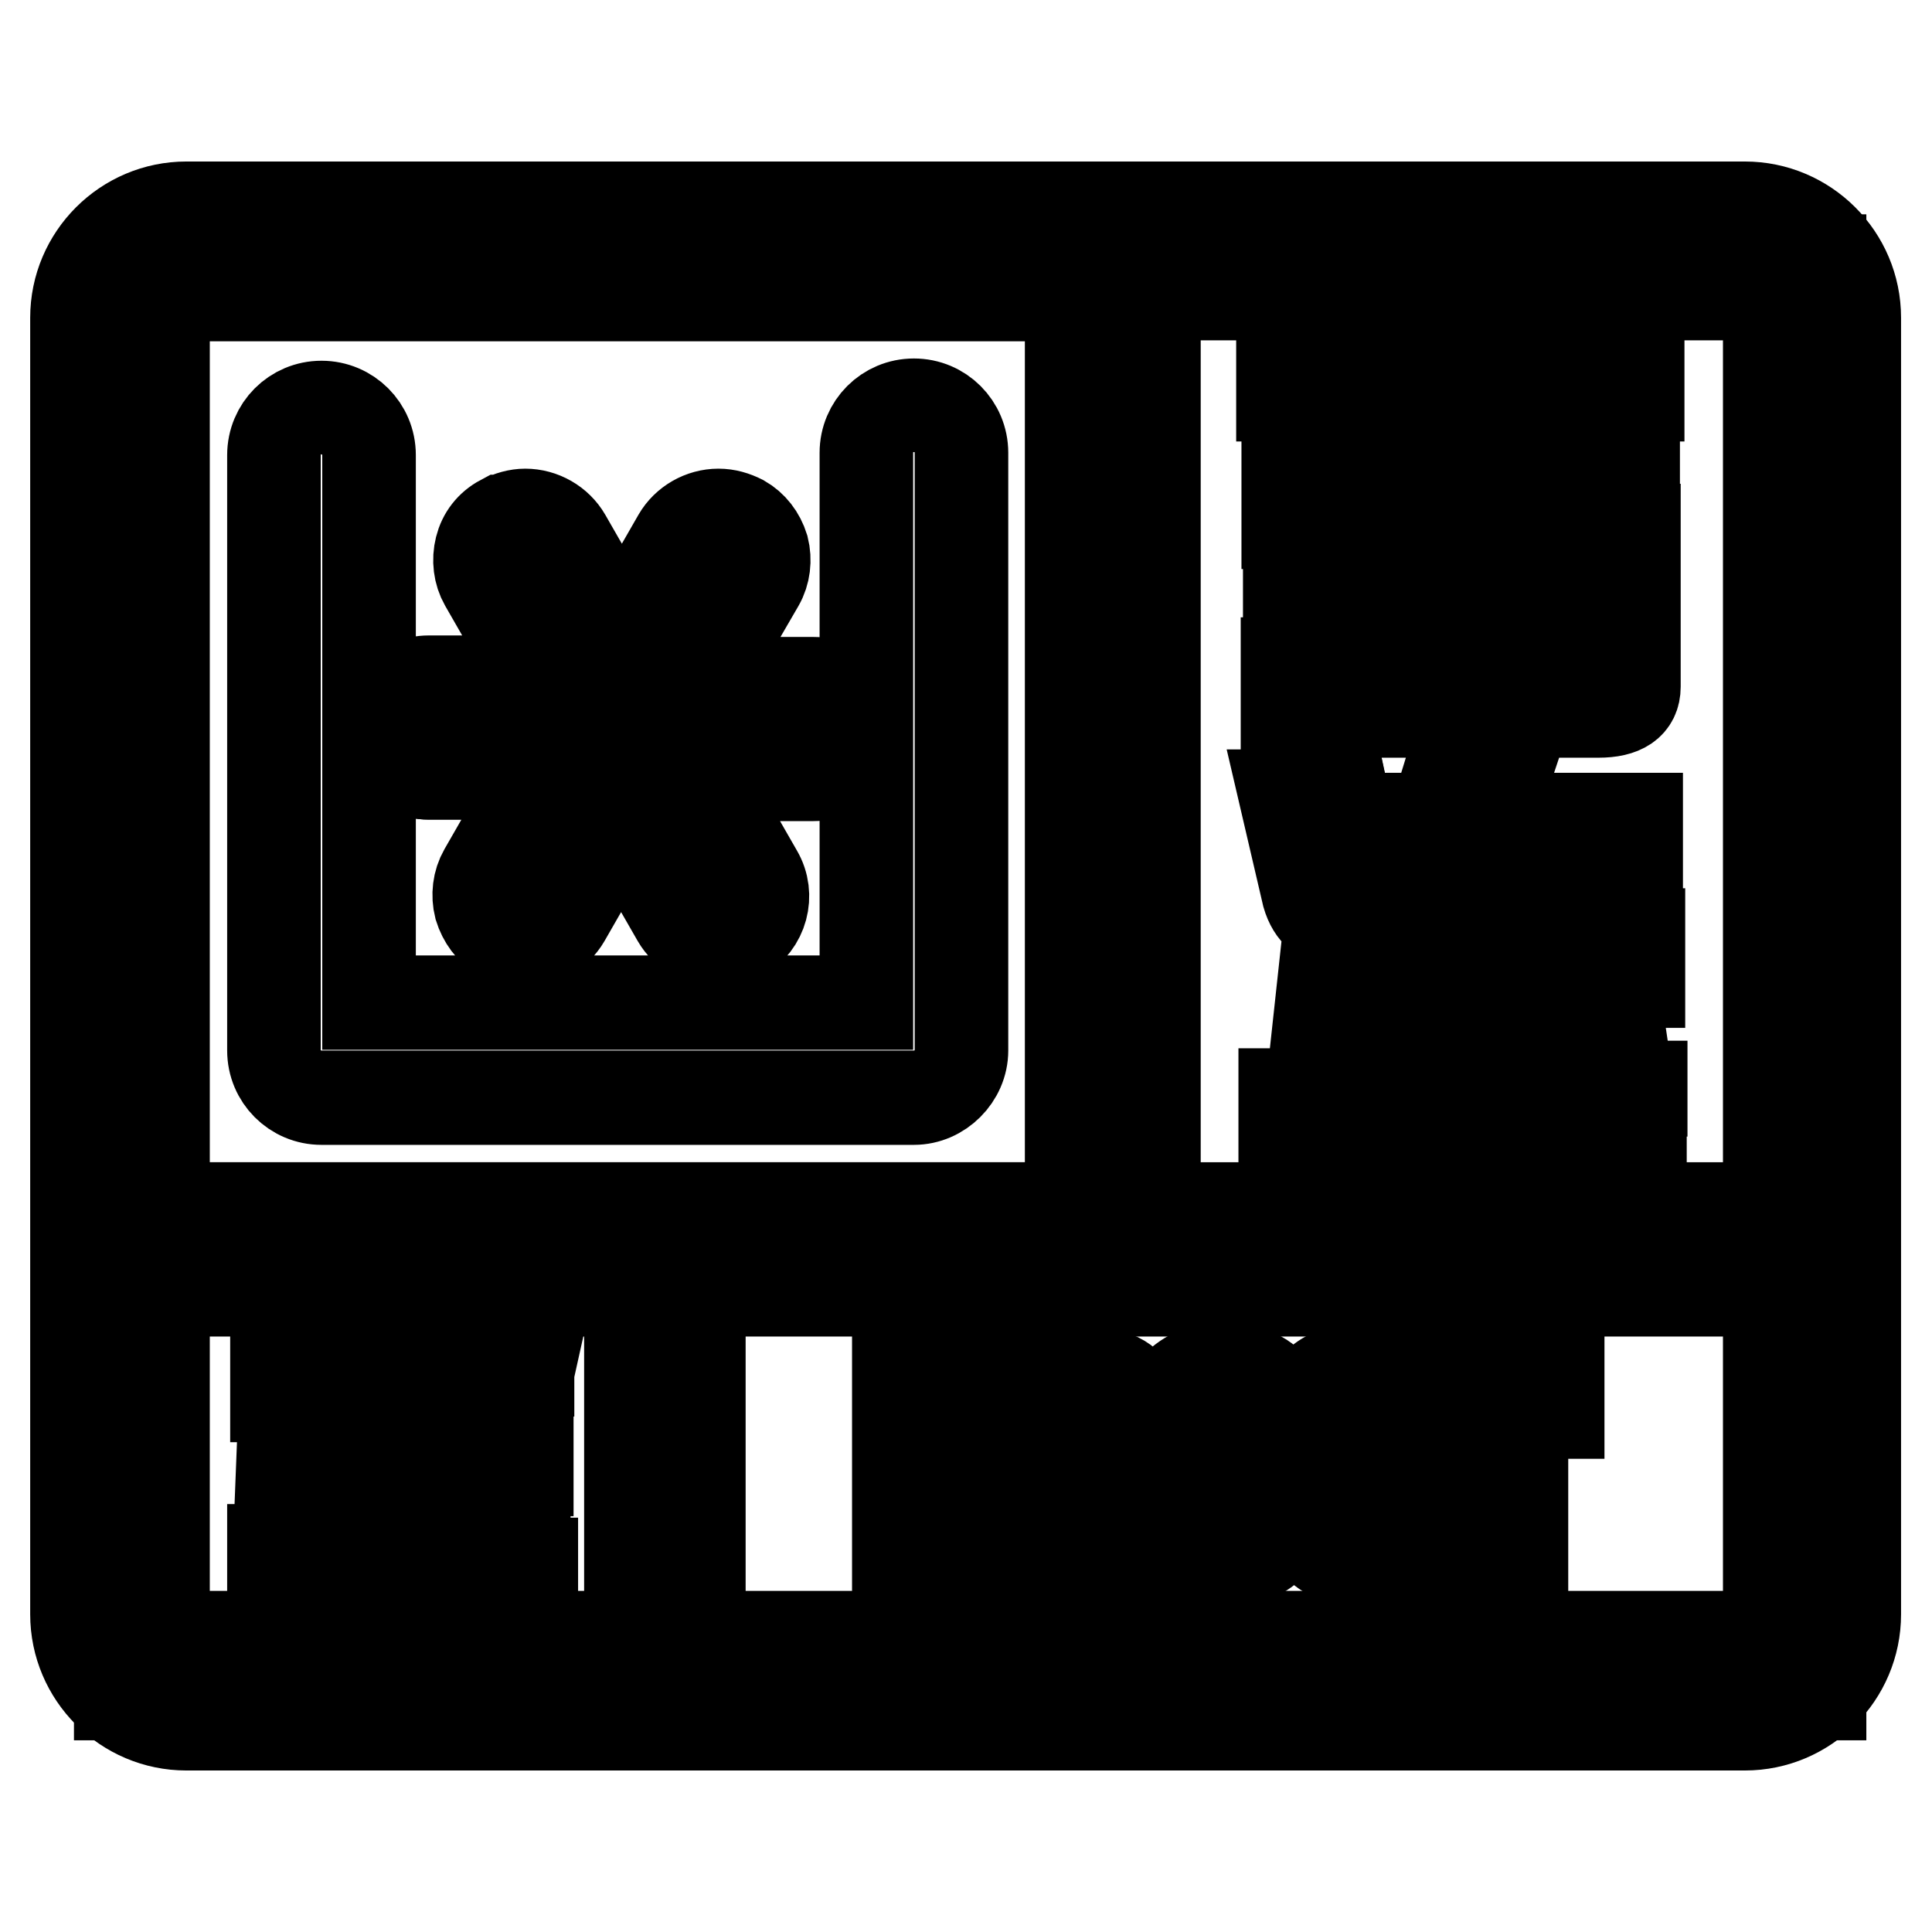
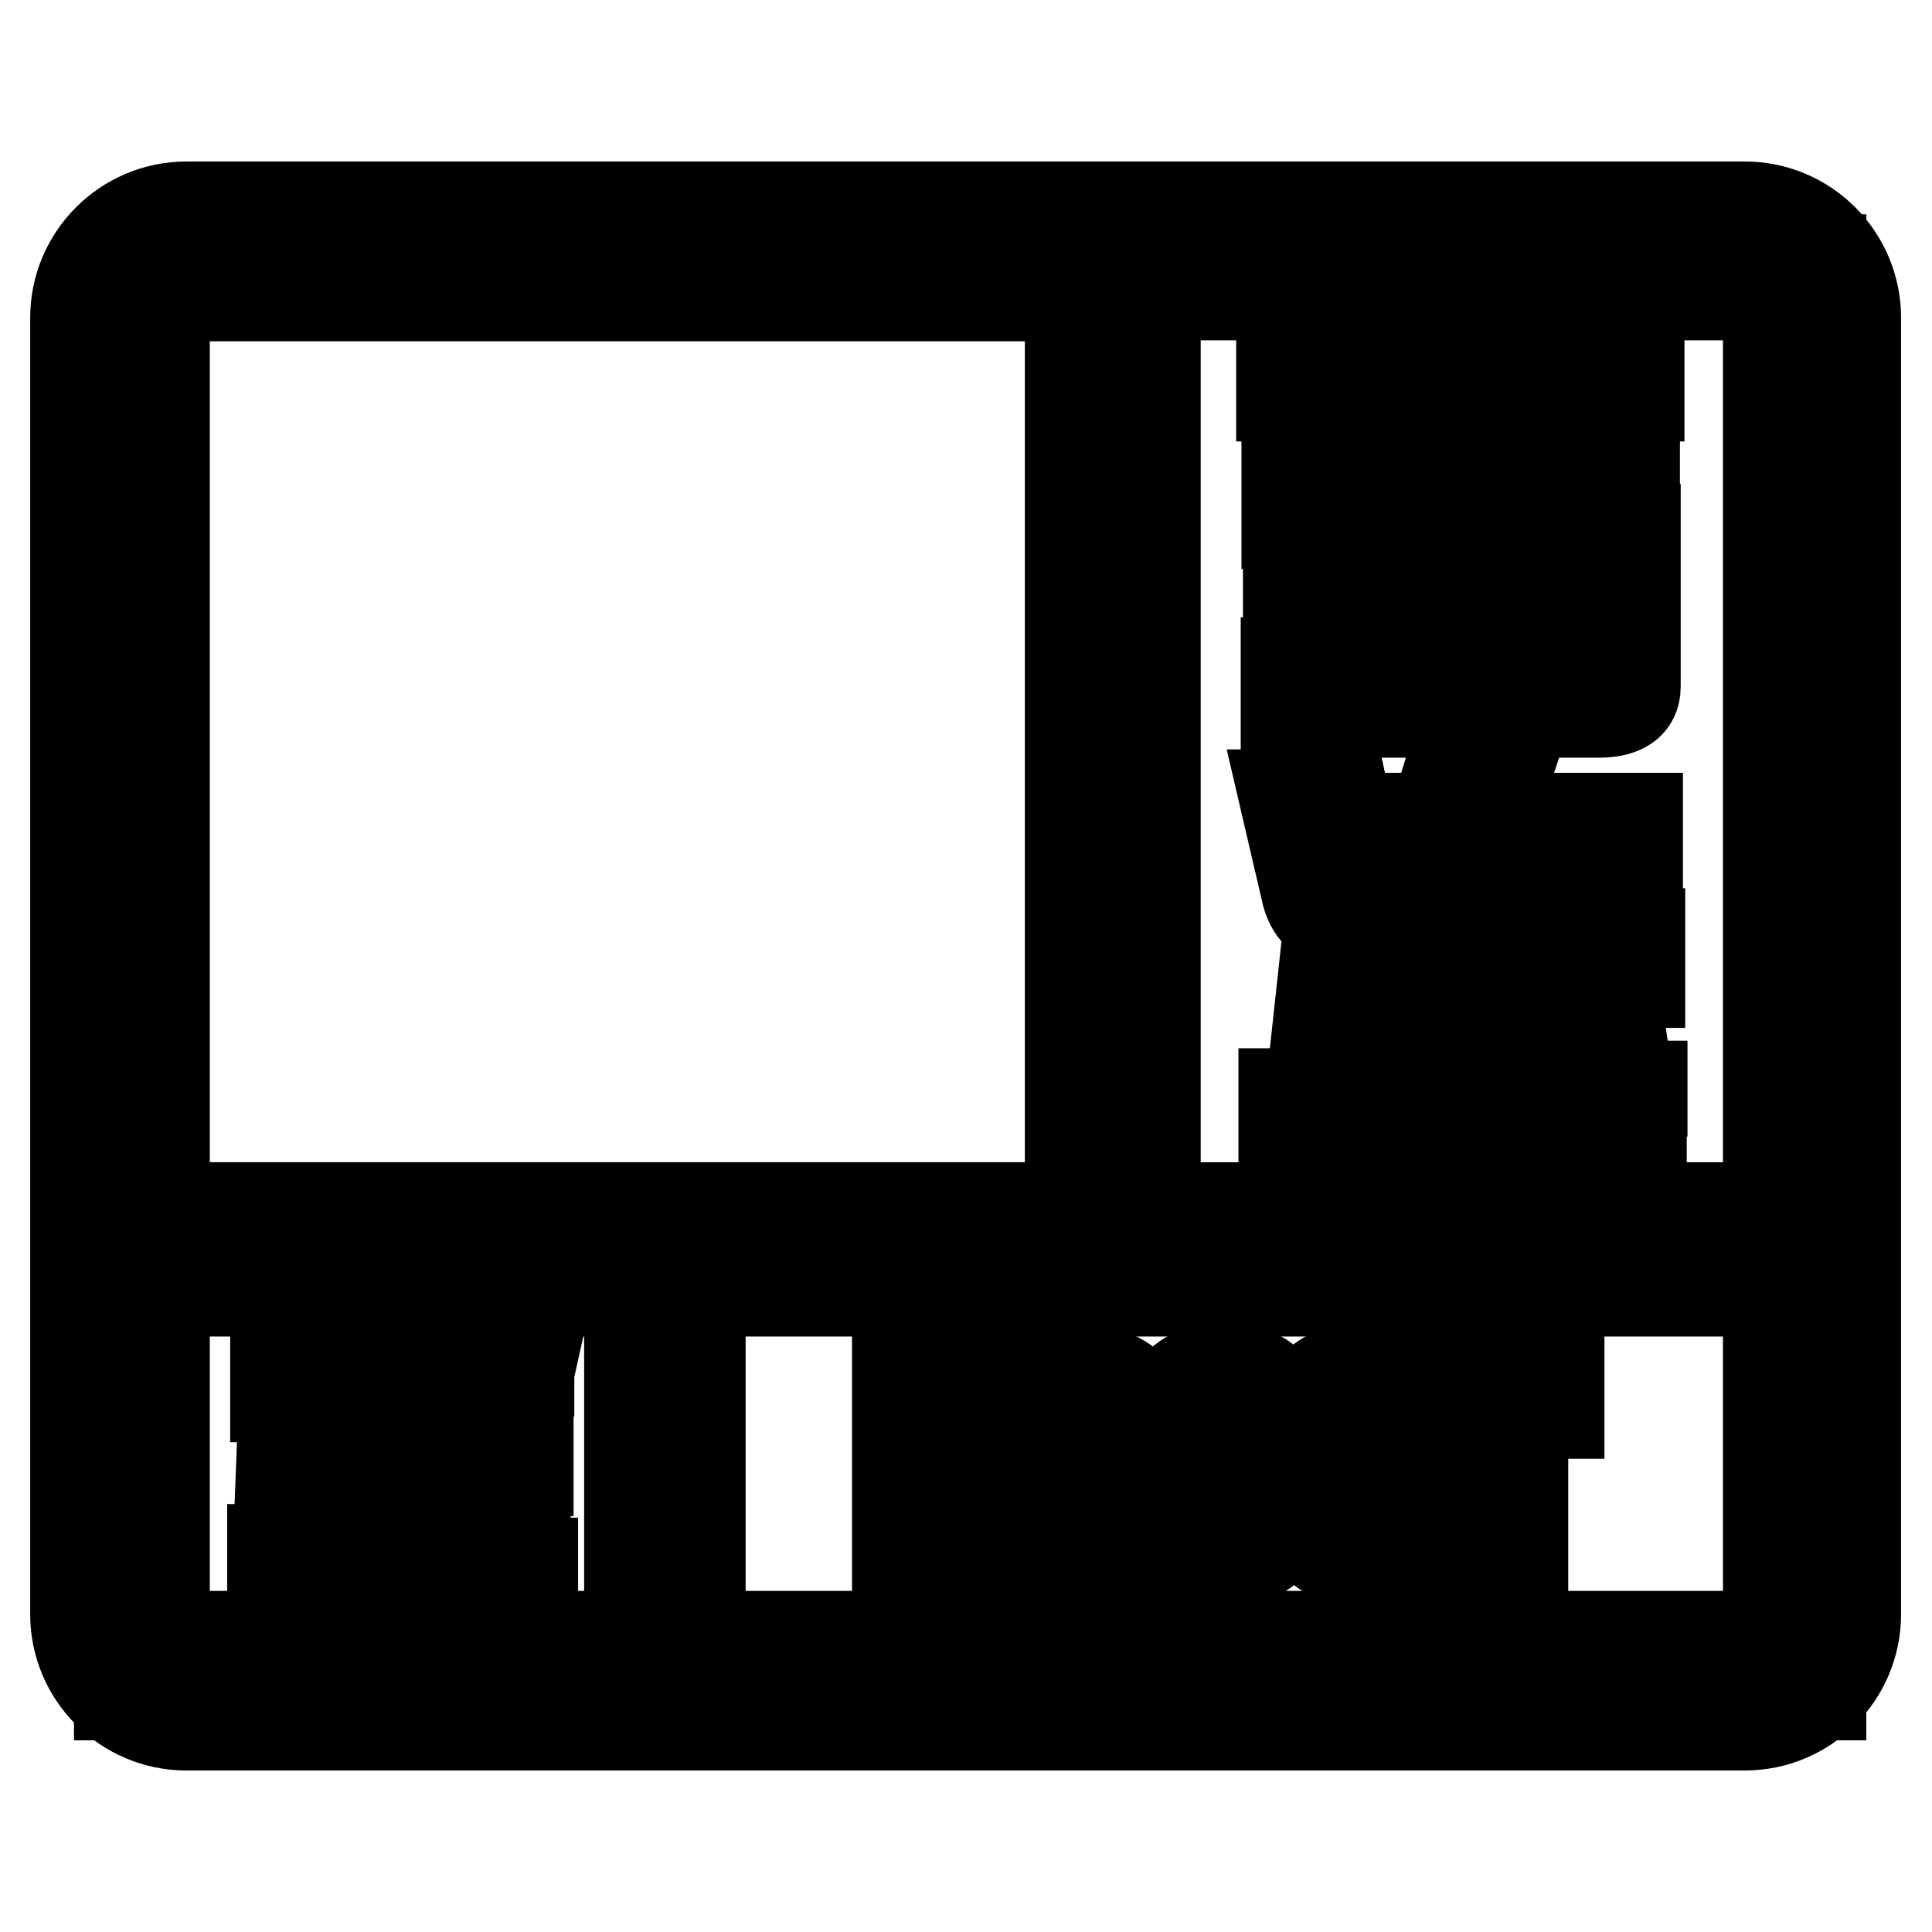
<svg xmlns="http://www.w3.org/2000/svg" version="1.1" x="0px" y="0px" viewBox="0 0 256 256" enable-background="new 0 0 256 256" xml:space="preserve">
  <g>
    <path stroke-width="12" fill-opacity="0" stroke="#000000" d="M15.8,34.4h225.5v190.2H15.8V34.4z" />
    <path stroke-width="12" fill-opacity="0" stroke="#000000" d="M24.7,27.4h206.5c8.1,0,14.7,6.6,14.7,14.7v171.8c0,8.1-6.6,14.7-14.7,14.7H24.7c-8.1,0-14.7-6.6-14.7-14.7 V42.1C10,34,16.6,27.4,24.7,27.4z M92.8,171.1v45.7h138.5c0.8,0,1.5-0.3,2.1-0.9c0.5-0.5,0.9-1.3,0.9-2.1v-42.7H92.8z M83.4,216.8 v-45.7H21.8v42.7c0,0.8,0.3,1.5,0.9,2.1c0.5,0.5,1.3,0.9,2.1,0.9H83.4z M153.1,39.2V160h81.2V42.1c0-0.8-0.3-1.5-0.9-2.1 c-0.5-0.5-1.3-0.9-2.1-0.9H153.1L153.1,39.2z M141.9,160V39.2H24.7c-0.8,0-1.5,0.3-2.1,0.9c-0.5,0.5-0.9,1.3-0.9,2.1V160H141.9z" />
    <path stroke-width="12" fill-opacity="0" stroke="#000000" d="M24.7,39.2h117.1V160H21.8V42.1C21.8,40.5,23.1,39.2,24.7,39.2z" />
    <path stroke-width="12" fill-opacity="0" stroke="#000000" d="M217,47.2v5.1h-20.1v1h19.5v15.9h-6.9V57.6h-12.6v11.6h-6.7V57.6h-12.7v11.6h-6.9V53.3h19.5v-1h-20.2v-5.1 H217L217,47.2z M189.2,58.4v4.3h-10.6v-4.3H189.2z M189.2,63.7V68h-10.6v-4.3H189.2z M208.7,58.4v4.3h-10.8v-4.3H208.7z  M208.7,63.7V68h-10.8v-4.3H208.7z M193.4,70.8v5.3h-8.1v18.1h-6.5V76.1h-7.9v-5.3h7.9v-2h6.5v2H193.4z M178.4,77.6L177,90.1 c-0.3,2.4-1.2,3.5-2.7,3.5h-3.6v-5.7h0.2c0.4,0,0.7-0.5,0.9-1.5l0.9-8.9H178.4z M185.9,77.6h5.5l0.8,8.7c0.1,1.1,0.5,1.6,1.2,1.6 h0.2v5.5h-3.2c-2.2,0-3.4-1.5-3.7-4.5L185.9,77.6L185.9,77.6z M194.7,70.3h21.8V91c0,2.2-1.6,3.2-4.7,3.2h-17.1V70.3L194.7,70.3z  M208.7,89.8c0.9,0,1.4-0.3,1.4-1v-1.2h-9.3v2.2H208.7z M200.8,83.3h9.3v-1.9h-9.3V83.3z M200.8,77.1h9.3v-2.2h-9.3V77.1z  M170.5,105.5h7.5l1.8,8.5c0.2,1.1,0.8,1.6,1.7,1.6h2.5v6.3h-6.1c-2.2,0-3.6-1.1-4.3-3.4L170.5,105.5L170.5,105.5z M175.9,126.2 h7.3l-2.3,21.1c-0.3,2.8-1.2,4.2-2.8,4.2h-7.9v-6.4h2.8c0.6,0,1-0.8,1-2.5L175.9,126.2L175.9,126.2z M216.8,108.7v6.1h-21.4l-3,9.2 h5.3v-6.5h7.1v6.5h12.4v6.1h-12.4v18.3c0,2.2-1.4,3.2-4.3,3.2h-6.1V146h2.2c0.7,0,1-0.3,1-1v-14.9h-12.4V124l3-9.2h-3.9v-6.1h5.9 l1.2-3.9h7.1l-1.3,3.9H216.8L216.8,108.7z M188.2,133.1h7.1l-2.5,12.8c-0.7,3-2.3,4.5-4.8,4.5h-4.7v-6.3h2.2c0.5,0,0.8-0.6,1.1-1.8 L188.2,133.1L188.2,133.1z M206.7,133.1h7.4l1.4,9.4c0.2,1.1,0.8,1.6,1.6,1.6h0.4v6.3h-3.9c-2.3,0-3.7-1.1-4.3-3.4L206.7,133.1 L206.7,133.1z" />
    <path stroke-width="12" fill-opacity="0" stroke="#000000" d="M200.6,151.8h-6.3v-6.1h2.4c0.5,0,0.8-0.2,0.8-0.8v-14.7h-12.4l0-6.4l2.9-8.9h-3.8v-6.5h5.9l1.2-3.9h7.6 l-1.3,3.9H217v6.5h-21.5l-2.9,8.8h4.8v-6.5h7.5v6.5h12.4v6.5h-12.4v18.1C205.1,150.7,203.6,151.8,200.6,151.8L200.6,151.8z  M194.7,151.4h5.9c2.7,0,4.1-1,4.1-3v-18.5H217v-5.7h-12.4v-6.5h-6.7v6.5h-5.8l3.2-9.6h21.3v-5.7h-19.5l1.3-3.9h-6.7l-1.2,3.9h-5.8 v5.7h3.9l-3.1,9.4v5.9h12.4V145c0,0.8-0.4,1.2-1.2,1.2h-2V151.4L194.7,151.4z M178.2,151.7h-8.1v-6.8h3c0.5,0,0.8-0.8,0.8-2.3 l1.8-16.6h7.8l0,0.2l-2.3,21.1C180.8,150.2,179.8,151.7,178.2,151.7z M170.5,151.3h7.7c1.4,0,2.3-1.3,2.6-4l2.3-20.9h-6.9 l-1.8,16.2c-0.1,1.8-0.5,2.7-1.2,2.7h-2.6V151.3L170.5,151.3z M217.7,150.6h-4.1c-2.4,0-3.9-1.2-4.5-3.6l-2.7-14.1h7.8l0,0.2 l1.4,9.4c0.2,1,0.7,1.4,1.4,1.4h0.6V150.6z M206.9,133.4l2.6,13.6c0.6,2.2,1.9,3.3,4.1,3.3h3.6v-5.9H217c-0.9,0-1.6-0.6-1.8-1.8 l-1.4-9.2H206.9z M188,150.6h-4.9v-6.7h2.4c0.2,0,0.6-0.2,0.9-1.7l1.6-9.3h7.5l0,0.2L193,146C192.3,149.1,190.6,150.6,188,150.6z  M183.5,150.2h4.5c2.5,0,4-1.4,4.6-4.3l2.5-12.6h-6.7l-1.5,9c-0.3,1.4-0.7,2-1.3,2h-2L183.5,150.2L183.5,150.2z M184.1,122.2h-6.4 c-2.3,0-3.8-1.2-4.5-3.6l-3.1-13.3h7.9l1.9,8.7c0.2,1,0.7,1.4,1.5,1.4h2.7V122.2L184.1,122.2z M170.7,105.7l3,12.8 c0.6,2.2,1.9,3.3,4.1,3.3h5.9v-5.9h-2.2c-1,0-1.6-0.6-1.9-1.8l-1.8-8.4H170.7L170.7,105.7z M211.8,94.4h-17.3V70.1h22.2V91 C216.7,93.3,215,94.4,211.8,94.4z M194.9,94h16.9c3,0,4.5-1,4.5-3V70.5h-21.4V94z M185.5,94.4h-6.9V77.5l0,0.1l-1.4,12.6 c-0.3,2.5-1.3,3.7-2.9,3.7h-3.9v-6.1h0.4c0.4,0,0.6-0.7,0.7-1.3l1-9.1h6.1v-1h-7.9v-5.7h7.9v-2h6.9v2h8.1v5.7h-8.1V94.4L185.5,94.4 z M179,94h6.1V75.9h8.1V71h-8.1v-2H179v2h-7.9v4.9h7.9V94z M170.9,93.4h3.4c1.3,0,2.2-1.1,2.5-3.4l1.4-12.3h-5.3l-0.9,8.7 c-0.1,0.4-0.3,1.6-1.1,1.6h0V93.4L170.9,93.4z M193.9,93.6h-3.4c-2.3,0-3.6-1.6-3.9-4.7l-0.8-11.6h5.9l0,0.2l0.8,8.7 c0.2,1.4,0.8,1.4,1,1.4h0.4L193.9,93.6L193.9,93.6z M186.2,77.8l0.8,11.2c0.3,2.9,1.4,4.3,3.5,4.3h3l0-5.1c-0.8,0-1.2-0.6-1.4-1.8 l-0.8-8.6H186.2L186.2,77.8z M208.7,90h-8.1v-2.7h9.7v1.4C210.3,89.3,210,90,208.7,90L208.7,90z M201,89.6h7.7 c1.1,0,1.2-0.5,1.2-0.8v-1H201V89.6z M210.3,83.5h-9.7v-2.3h9.7V83.5L210.3,83.5z M201,83.1h8.9v-1.5H201V83.1z M210.3,77.3h-9.7 v-2.7h9.7V77.3L210.3,77.3z M201,76.9h8.9v-1.8H201V76.9z M216.7,69.4h-7.3V57.8h-12.2v11.6H190V57.8h-12.2v11.6h-7.3V53.1H190 v-0.6h-20.2V47h47.4v5.5h-20.1v0.6h19.5V69.4L216.7,69.4z M209.8,69h6.5V53.5h-19.5v-1.4h20.1v-4.7h-46.6v4.7h20.2v1.4h-19.5V69 h6.5V57.4h13.1V69h6.3V57.4h13V69L209.8,69z M208.9,68.2h-11.2v-4.7h11.2V68.2z M198.1,67.8h10.4V64h-10.4V67.8L198.1,67.8z  M189.4,68.2h-11v-4.7h11V68.2z M178.8,67.8H189V64h-10.2V67.8L178.8,67.8z M208.9,62.9h-11.2v-4.7h11.2V62.9z M198.1,62.5h10.4 v-3.9h-10.4V62.5z M189.4,62.9h-11v-4.7h11V62.9z M178.8,62.5H189v-3.9h-10.2V62.5z" />
    <path stroke-width="12" fill-opacity="0" stroke="#000000" d="M49.4,180.8v4.2h-4.2v1.4h3.5l1,15.1c0.1,0.8,0.3,1.2,0.7,1.2v3.9h-2c-1.3,0-2.1-1.1-2.3-3.2l-0.9-14.6 v21.9h-3.9v-21.1l-0.7,15.9c0,1.3-0.3,2.2-0.8,2.8c-0.5,0.6-1.2,1-2,1h-1.4v-3.7h0.1c0.4,0,0.6-0.5,0.6-1.5l0.7-17.7h3.5V185h-4.6 v-4.2h4.6v-3.3h3.9v3.3H49.4L49.4,180.8z M50.3,177.9h9l-0.8,9.7c-0.1,1.7-1.2,2.5-3,2.5h-5.5v-3.6h0.9l-0.8-3.6h3.5l0.7,3.4 c0.1-0.1,0.1-0.3,0.1-0.5l0.6-4.2h-4.6V177.9z M70,177.7v3.7h-5.3l0.4,4.4c0,0.2,0.1,0.4,0.3,0.5l0.9-3.5h3.4l-0.8,3.6h1v3.6h-6.4 c-1.6,0-2.5-0.8-2.6-2.5l-0.6-9.8H70L70,177.7z M69.8,191.1v3.6h-20v-3.6H69.8z M58.1,195.8h11.3v5.2c0,1.8-1.4,2.7-4.1,2.7H50.8 v-8H58.1z M58.1,200.5h4.8c1.1,0,1.6-0.1,1.6-0.3v-1h-9v1.3H58.1z M51.7,205.1h5.1l0.8,2.2h3.8l0.6-2.2h5.1l-0.6,2.2h3.8v3.4H49 v-3.4h3.6L51.7,205.1z" />
    <path stroke-width="12" fill-opacity="0" stroke="#000000" d="M70.5,211H48.8v-3.9h3.5l-0.8-2.2h5.5l0.8,2.2h3.5l0.6-2.2h5.5l-0.6,2.2h3.8V211z M49.2,210.6h20.9v-3h-3.9 l0.6-2.2h-4.6l-0.6,2.2h-4.1l-0.8-2.2H52l0.8,2.2h-3.7V210.6z M45.4,211h-4.3v-12l-0.3,6.6c-0.1,1.3-0.3,2.3-0.9,2.9 c-0.6,0.7-1.3,1-2.1,1h-1.7v-4.2h0.4c0.3,0,0.4-0.5,0.4-1.3l0.7-17.9h3.5v-1h-4.6v-4.6h4.6v-3.3h4.3v3.3h4.2v4.6h-4.2v1h3.5l0,0.2 l1,15.1c0.1,0.4,0.2,1,0.5,1h0.2v4.3h-2.2c-1.5,0-2.3-1.1-2.5-3.4l-0.5-7.8V211L45.4,211z M41.5,210.6H45v-21.7l0.4,0l0.9,14.6 c0.2,2,0.9,3,2.1,3h1.8v-3.5c-0.4-0.1-0.6-0.6-0.7-1.3l-1-14.9H45v-1.9h4.2V181H45v-3.3h-3.5v3.3h-4.6v3.8h4.6v1.9H38l-0.7,17.5 c0,0.4,0,1.6-0.8,1.7v3.3h1.2c0.7,0,1.3-0.3,1.8-0.9c0.5-0.5,0.7-1.4,0.8-2.7l0.7-15.9l0.4,0V210.6z M65.3,204H50.6v-8.4h19v5.4 C69.6,203,68.2,204,65.3,204z M51.1,203.6h14.3c2.6,0,3.9-0.8,3.9-2.5v-5H51.1V203.6L51.1,203.6z M62.9,200.7h-7.6V199h9.4v1.2 C64.7,200.6,64.2,200.7,62.9,200.7z M55.7,200.3h7.2c1,0,1.3-0.1,1.4-0.1v-0.7h-8.6V200.3z M70,194.9H49.6v-4H70V194.9L70,194.9z  M50,194.5h19.6v-3.2H50V194.5z M70,190.3h-6.6c-1.7,0-2.7-0.9-2.8-2.7l-0.6-10.1h10.1v4.2h-5.3l0.4,4.2c0,0,0,0.1,0,0.1l0.8-3.3 h3.9l-0.8,3.6H70L70,190.3L70,190.3z M60.5,177.9l0.5,9.6c0.1,1.5,0.9,2.3,2.4,2.3h6.2v-3.2h-1.1l0.8-3.6h-3l-0.9,3.6l-0.2-0.1 c-0.2-0.1-0.4-0.2-0.5-0.7l-0.4-4.6h5.4v-3.3H60.5z M55.3,190.3h-5.7v-4h0.9l-0.8-3.6h3.9l0.6,2.6l0.5-3.5H50v-4h9.4l-0.9,9.9 C58.4,189.4,57.3,190.3,55.3,190.3z M50,189.9h5.3c1.8,0,2.7-0.8,2.8-2.3l0.8-9.5h-8.6v3.2h4.7l-0.6,4.5c0,0.2-0.1,0.4-0.2,0.6 l-0.3,0.3l-0.8-3.6h-3.1l0.8,3.6h-1V189.9z" />
    <path stroke-width="12" fill-opacity="0" stroke="#000000" d="M119.1,206.3v-24.3h14.3v5h-8v4.6h6.3v5h-6.3v9.7H119.1z M135.4,206.3v-24.3h6.3c2,0,3.4,0.1,4.3,0.2 c0.9,0.1,1.6,0.3,2.2,0.6c1,0.5,1.8,1.3,2.3,2.4s0.8,2.4,0.8,4c0,1.4-0.3,2.5-0.8,3.3c-0.5,0.8-1.3,1.4-2.5,1.8 c0.9,0.2,1.6,0.7,2.1,1.4c0.5,0.7,0.8,1.6,1,2.7c0.1,0.7,0.1,1.7,0.2,3.1c0.1,2.3,0.4,3.9,0.8,4.8h-6c-0.6-0.8-0.9-2.4-0.9-4.8 c0-1.2,0-2.1-0.1-2.8c-0.1-0.8-0.3-1.4-0.7-1.8c-0.4-0.3-1-0.5-1.9-0.5c-0.1,0-0.2,0-0.3,0c-0.1,0-0.2,0-0.3,0v9.9H135.4 L135.4,206.3z M141.6,186.4l0,5.9c0.1,0,0.2,0,0.4,0c0.1,0,0.3,0,0.5,0c1.1,0,1.8-0.2,2.2-0.6c0.4-0.4,0.6-1.2,0.6-2.4 c0-1.2-0.2-2-0.6-2.4c-0.4-0.4-1.1-0.6-2.2-0.6H142C141.8,186.4,141.7,186.4,141.6,186.4L141.6,186.4z M163.8,198.7v-9.1 c0-1.3-0.1-2.1-0.4-2.5c-0.2-0.4-0.7-0.6-1.3-0.6c-0.6,0-1.1,0.2-1.3,0.6c-0.2,0.4-0.4,1.2-0.4,2.5v9.1c0,1.3,0.1,2.1,0.4,2.5 c0.2,0.4,0.7,0.6,1.3,0.6c0.6,0,1.1-0.2,1.3-0.6C163.7,200.8,163.8,200,163.8,198.7z M162.1,206.8c-1.5,0-2.8-0.2-3.8-0.6 c-1.1-0.4-1.9-1.1-2.6-1.9c-0.6-0.8-1-1.9-1.3-3.4c-0.3-1.5-0.4-3.8-0.4-6.9c0-2.8,0.1-4.9,0.4-6.3c0.3-1.4,0.7-2.5,1.3-3.3 c0.7-0.9,1.6-1.6,2.6-2c1.1-0.4,2.3-0.7,3.8-0.7c1.5,0,2.8,0.2,3.9,0.7c1.1,0.4,2,1.1,2.6,1.9c0.6,0.8,1,1.9,1.3,3.4 c0.3,1.5,0.4,3.7,0.4,6.6c0,2.8-0.1,5-0.4,6.6c-0.3,1.6-0.7,2.7-1.3,3.4c-0.7,0.8-1.5,1.5-2.6,1.9 C164.9,206.6,163.6,206.8,162.1,206.8z M172.6,198.4h5.7c0,1.2,0.2,2.2,0.6,2.8c0.4,0.6,1.1,0.9,2,0.9c0.7,0,1.2-0.2,1.7-0.5 c0.4-0.4,0.6-0.8,0.6-1.4c0-0.8-0.9-1.9-2.8-3.3c-0.3-0.2-0.5-0.4-0.7-0.5l-2.5-1.8c-1.5-1.1-2.6-2.2-3.2-3.2c-0.6-1-1-2.1-1-3.3 c0-2,0.7-3.5,2.1-4.7c1.4-1.1,3.3-1.7,5.7-1.7c2.5,0,4.4,0.6,5.8,1.9c1.4,1.2,2.1,3,2.1,5.1v0.5h-5.7v-0.1c0-0.9-0.2-1.5-0.5-2 c-0.4-0.4-0.9-0.6-1.7-0.6c-0.6,0-1,0.1-1.3,0.4c-0.3,0.3-0.5,0.6-0.5,1.1c0,0.7,1,1.7,2.9,3.1c0.3,0.2,0.6,0.4,0.9,0.7 c2.7,2,4.5,3.5,5.3,4.6c0.8,1.1,1.2,2.3,1.2,3.6c0,2.1-0.8,3.8-2.3,5.1s-3.6,1.9-6.2,1.9c-2.5,0-4.6-0.7-6-2.1 c-1.5-1.4-2.2-3.3-2.2-5.8V198.4L172.6,198.4z M195.2,206.3v-19.2h-4.8v-5h16v5h-4.8v19.2H195.2z" />
    <path stroke-width="12" fill-opacity="0" stroke="#000000" d="M180.8,207c-2.6,0-4.7-0.7-6.2-2.2c-1.5-1.4-2.2-3.4-2.2-5.9v-0.7h6.1v0.2c0,1.2,0.2,2.1,0.6,2.6 c0.4,0.5,1,0.8,1.8,0.8c0.6,0,1.1-0.2,1.5-0.5c0.4-0.3,0.5-0.7,0.5-1.3c0-0.5-0.5-1.5-2.8-3.1l-3.2-2.4c-1.5-1.2-2.6-2.2-3.3-3.2 c-0.7-1-1-2.2-1-3.4c0-2,0.7-3.7,2.2-4.8c1.4-1.2,3.4-1.8,5.8-1.8c2.5,0,4.5,0.6,6,1.9c1.5,1.3,2.2,3.1,2.2,5.3v0.7h-6.1v-0.4 c0-0.8-0.2-1.4-0.5-1.8c-0.3-0.4-0.8-0.6-1.5-0.6c-0.5,0-0.9,0.1-1.2,0.4c-0.3,0.2-0.4,0.5-0.4,0.9c0,0.4,0.5,1.3,2.8,2.9 c0.3,0.2,0.6,0.4,0.9,0.7c2.8,2,4.5,3.6,5.3,4.7c0.8,1.1,1.2,2.4,1.2,3.8c0,2.2-0.8,4-2.4,5.2C185.5,206.3,183.4,207,180.8,207z  M172.8,198.6v0.3c0,2.4,0.7,4.3,2.1,5.6c1.4,1.4,3.4,2,5.9,2c2.5,0,4.6-0.6,6-1.8c1.5-1.2,2.2-2.8,2.2-4.9c0-1.3-0.4-2.5-1.1-3.5 c-0.7-1.1-2.5-2.6-5.2-4.6c-0.2-0.2-0.5-0.4-0.9-0.7c-2-1.4-3-2.5-3-3.3c0-0.5,0.2-0.9,0.6-1.2c0.4-0.3,0.8-0.5,1.5-0.5 c0.8,0,1.4,0.2,1.8,0.7c0.4,0.5,0.6,1.1,0.6,2.1h5.2v-0.3c0-2.1-0.7-3.8-2.1-5c-1.4-1.2-3.3-1.8-5.7-1.8c-2.3,0-4.2,0.6-5.6,1.7 c-1.3,1.1-2,2.6-2,4.5c0,1.1,0.3,2.2,0.9,3.1c0.6,1,1.7,2,3.1,3.1l3.2,2.3c2,1.4,2.9,2.6,2.9,3.5c0,0.7-0.2,1.2-0.7,1.6 c-0.5,0.4-1.1,0.6-1.8,0.6c-0.9,0-1.7-0.3-2.1-1c-0.4-0.6-0.7-1.5-0.7-2.7L172.8,198.6L172.8,198.6z M162.1,207 c-1.6,0-2.8-0.2-3.9-0.7c-1.1-0.4-2-1.1-2.7-2c-0.6-0.8-1.1-2-1.3-3.5c-0.3-1.5-0.4-3.9-0.4-7c0-2.8,0.1-4.9,0.4-6.3 c0.3-1.4,0.7-2.6,1.3-3.4c0.7-0.9,1.7-1.6,2.7-2.1c1.1-0.5,2.4-0.7,3.9-0.7c1.5,0,2.8,0.2,4,0.7c1.1,0.4,2,1.1,2.7,2 c0.6,0.8,1.1,1.9,1.3,3.5c0.3,1.5,0.4,3.8,0.4,6.7c0,2.8-0.1,5-0.4,6.6c-0.3,1.6-0.7,2.8-1.3,3.5c-0.7,0.9-1.6,1.5-2.7,2 C164.9,206.8,163.6,207,162.1,207z M162.1,181.8c-1.5,0-2.7,0.2-3.7,0.6c-1,0.4-1.9,1.1-2.6,1.9c-0.6,0.8-1,1.8-1.3,3.2 c-0.3,1.4-0.4,3.5-0.4,6.3c0,3.1,0.1,5.4,0.4,6.9c0.3,1.5,0.7,2.6,1.3,3.4c0.7,0.8,1.5,1.5,2.5,1.9c1,0.4,2.3,0.6,3.8,0.6 c1.5,0,2.7-0.2,3.8-0.6c1.1-0.4,1.9-1,2.6-1.8c0.6-0.7,1-1.8,1.3-3.4c0.3-1.6,0.4-3.8,0.4-6.6c0-2.9-0.1-5.1-0.4-6.6 c-0.2-1.4-0.7-2.5-1.3-3.3c-0.6-0.8-1.5-1.5-2.5-1.9C164.8,182,163.5,181.8,162.1,181.8L162.1,181.8z M201.8,206.5H195v-19.2h-4.8 v-5.4h16.4v5.4h-4.8V206.5L201.8,206.5z M195.4,206.1h5.9v-19.2h4.8v-4.6h-15.6v4.6h4.8V206.1z M152.2,206.5h-6.4l-0.1-0.1 c-0.6-0.8-0.9-2.5-0.9-4.9c0-1.4,0-2.3-0.1-2.8c-0.1-0.8-0.3-1.3-0.7-1.6c-0.4-0.3-1-0.5-1.8-0.5c-0.1,0-0.1,0-0.3,0 c0,0-0.1,0-0.1,0v9.9h-6.7v-24.7h6.5c1.9,0,3.4,0.1,4.3,0.2c0.9,0.1,1.6,0.3,2.3,0.6c1,0.5,1.8,1.3,2.4,2.5 c0.5,1.1,0.8,2.5,0.8,4.1c0,1.4-0.3,2.5-0.8,3.4c-0.4,0.7-1.2,1.3-2.1,1.7c0.7,0.3,1.2,0.7,1.6,1.3c0.5,0.7,0.8,1.6,1,2.8 c0.1,0.7,0.2,1.8,0.2,3.1c0.1,2.2,0.4,3.8,0.8,4.7L152.2,206.5z M146,206.1h5.6c-0.4-1-0.6-2.5-0.7-4.6c0-1.3-0.1-2.3-0.2-3 c-0.1-1.1-0.4-2-0.9-2.6c-0.5-0.6-1.1-1.1-1.9-1.3l-0.6-0.2l0.6-0.2c1.1-0.4,1.9-1,2.4-1.7c0.5-0.8,0.7-1.8,0.7-3.2 c0-1.6-0.3-2.9-0.7-3.9c-0.5-1-1.2-1.8-2.2-2.3c-0.6-0.3-1.3-0.5-2.1-0.6c-0.9-0.1-2.3-0.2-4.2-0.2h-6.1v23.8h5.8v-9.9h0.2 c0.1,0,0.2,0,0.3,0c0.1,0,0.2,0,0.3,0c1,0,1.6,0.2,2.1,0.6c0.4,0.4,0.7,1,0.8,1.9c0,0.5,0.1,1.5,0.1,2.8 C145.2,203.8,145.5,205.3,146,206.1L146,206.1z M125.6,206.5h-6.7v-24.7h14.7v5.4h-8v4.1h6.3v5.4h-6.3V206.5L125.6,206.5z  M119.3,206.1h5.9v-9.7h6.3v-4.6h-6.3v-5h8v-4.6h-13.9V206.1z M162.1,202c-0.7,0-1.2-0.2-1.5-0.7c-0.3-0.5-0.4-1.3-0.4-2.6v-9.1 c0-1.3,0.1-2.1,0.4-2.6c0.3-0.5,0.8-0.7,1.5-0.7c0.7,0,1.2,0.2,1.5,0.7c0.3,0.5,0.4,1.3,0.4,2.6v9.1c0,1.4-0.1,2.2-0.4,2.6 C163.3,201.8,162.8,202,162.1,202L162.1,202z M162.1,186.8c-0.6,0-0.9,0.2-1.1,0.5c-0.2,0.3-0.3,0.9-0.3,2.4v9.1 c0,1.5,0.2,2.2,0.3,2.4c0.2,0.3,0.6,0.5,1.1,0.5c0.6,0,0.9-0.2,1.1-0.5c0.2-0.4,0.3-1.2,0.3-2.4v-9.1c0-1.5-0.2-2.1-0.3-2.4 C163.1,186.9,162.7,186.8,162.1,186.8z M142.5,192.6c-0.1,0-0.2,0-0.3,0c-0.1,0-0.1,0-0.2,0c-0.1,0-0.1,0-0.2,0c-0.1,0-0.2,0-0.2,0 l-0.2,0l0-6.3l0.3,0c0.1,0,0.2,0,0.3,0h0.5c1.2,0,1.9,0.2,2.4,0.7c0.4,0.4,0.6,1.3,0.6,2.5c0,1.3-0.2,2.1-0.6,2.6 C144.5,192.4,143.7,192.6,142.5,192.6L142.5,192.6z M142,192.2c0,0,0.1,0,0.2,0c0.1,0,0.2,0,0.3,0c1,0,1.7-0.2,2-0.5 c0.2-0.2,0.5-0.8,0.5-2.3c0-1.1-0.2-1.9-0.5-2.3c-0.3-0.4-1-0.5-2.1-0.5H142c0,0-0.1,0-0.1,0l0,5.6 C141.9,192.2,141.9,192.2,142,192.2L142,192.2L142,192.2z" />
-     <path stroke-width="12" fill-opacity="0" stroke="#000000" d="M36.3,60.3c0-3.5,2.8-6.3,6.3-6.3s6.3,2.8,6.3,6.3v72.5h65.9V60c0-3.5,2.8-6.3,6.3-6.3 c3.5,0,6.3,2.8,6.3,6.3v79.2c0,3.5-2.8,6.3-6.3,6.3H42.6c-3.5,0-6.3-2.8-6.3-6.3V60.3z M100.3,77.4l-7.6,13.2h15.2c3.3,0,6,2.7,6,6 c0,3.3-2.7,6-6,6H92.7l7.6,13.2c1.6,2.8,0.7,6.5-2.2,8.1c-2.8,1.6-6.5,0.7-8.1-2.2l-7.6-13.2l-7.6,13.2c-1.6,2.8-5.3,3.8-8.1,2.2h0 c-2.8-1.6-3.8-5.3-2.2-8.1l7.6-13.2H56.8c-3.3,0-6-2.7-6-6c0-3.3,2.7-6,6-6H72l-7.6-13.2c-1.6-2.8-0.7-6.5,2.2-8.1h0 c2.8-1.6,6.5-0.7,8.1,2.2l7.6,13.2l7.6-13.2c1.6-2.8,5.3-3.8,8.1-2.2C100.9,70.9,101.9,74.6,100.3,77.4z" />
-     <path stroke-width="12" fill-opacity="0" stroke="#000000" d="M121.1,145.7H42.6c-3.6,0-6.5-2.9-6.5-6.5V60.3c0-3.6,2.9-6.5,6.5-6.5s6.5,2.9,6.5,6.5v72.3h65.5V60 c0-3.6,2.9-6.5,6.5-6.5c3.6,0,6.5,2.9,6.5,6.5v79.2C127.6,142.7,124.6,145.7,121.1,145.7L121.1,145.7z M42.6,54.2 c-3.4,0-6.1,2.7-6.1,6.1v78.8c0,3.4,2.7,6.1,6.1,6.1h78.5c3.4,0,6.1-2.7,6.1-6.1V60c0-3.4-2.7-6.1-6.1-6.1c-3.4,0-6.1,2.7-6.1,6.1 v73.1H48.7V60.3C48.7,57,46,54.2,42.6,54.2z M95.1,124.8c-2.2,0-4.3-1.2-5.4-3.1l-7.4-12.9l-7.4,12.9c-1.1,1.9-3.2,3.1-5.4,3.1 c-1.1,0-2.1-0.3-3-0.8l-0.1,0c-1.4-0.8-2.4-2.2-2.9-3.8c-0.4-1.6-0.2-3.3,0.6-4.7l7.4-12.9H56.8c-3.4,0-6.2-2.8-6.2-6.2 c0-3.4,2.8-6.2,6.2-6.2h14.8l-7.4-12.9c-0.8-1.4-1-3.1-0.6-4.7s1.4-2.9,2.9-3.7l0.1,0c0.9-0.5,2-0.8,3-0.8c2.2,0,4.3,1.2,5.4,3.1 l7.4,12.9l7.4-12.9c1.1-1.9,3.2-3.1,5.4-3.1c1.1,0,2.1,0.3,3.1,0.8c1.4,0.8,2.4,2.1,2.9,3.7c0.4,1.6,0.2,3.3-0.6,4.7L93,90.4h14.8 c3.4,0,6.2,2.8,6.2,6.2c0,3.4-2.8,6.2-6.2,6.2H93l7.4,12.9c1.7,2.9,0.7,6.7-2.3,8.4C97.3,124.6,96.2,124.8,95.1,124.8z M82.3,108.1 l7.8,13.5c1,1.8,2.9,2.9,5,2.9c1,0,2-0.3,2.9-0.8c2.8-1.6,3.7-5.1,2.1-7.9l-7.8-13.5h15.6c3.2,0,5.8-2.6,5.8-5.8 c0-3.2-2.6-5.8-5.8-5.8H92.3l0.2-0.3l7.6-13.2c0.8-1.3,1-2.9,0.6-4.4c-0.4-1.5-1.4-2.7-2.7-3.5c-0.9-0.5-1.9-0.8-2.9-0.8 c-2.1,0-4,1.1-5,2.9L82.3,85l-7.8-13.5c-1-1.8-2.9-2.9-5-2.9c-1,0-2,0.3-2.9,0.8l-0.1,0c-1.3,0.8-2.2,2-2.6,3.5 c-0.4,1.5-0.2,3,0.6,4.4l7.8,13.5H56.8c-3.2,0-5.8,2.6-5.8,5.8c0,3.2,2.6,5.8,5.8,5.8h15.6l-0.2,0.3l-7.6,13.2 c-0.8,1.3-1,2.9-0.6,4.4c0.4,1.5,1.3,2.7,2.6,3.5l0.1,0c0.9,0.5,1.9,0.8,2.9,0.8c2.1,0,4-1.1,5-2.9L82.3,108.1L82.3,108.1z" />
  </g>
</svg>